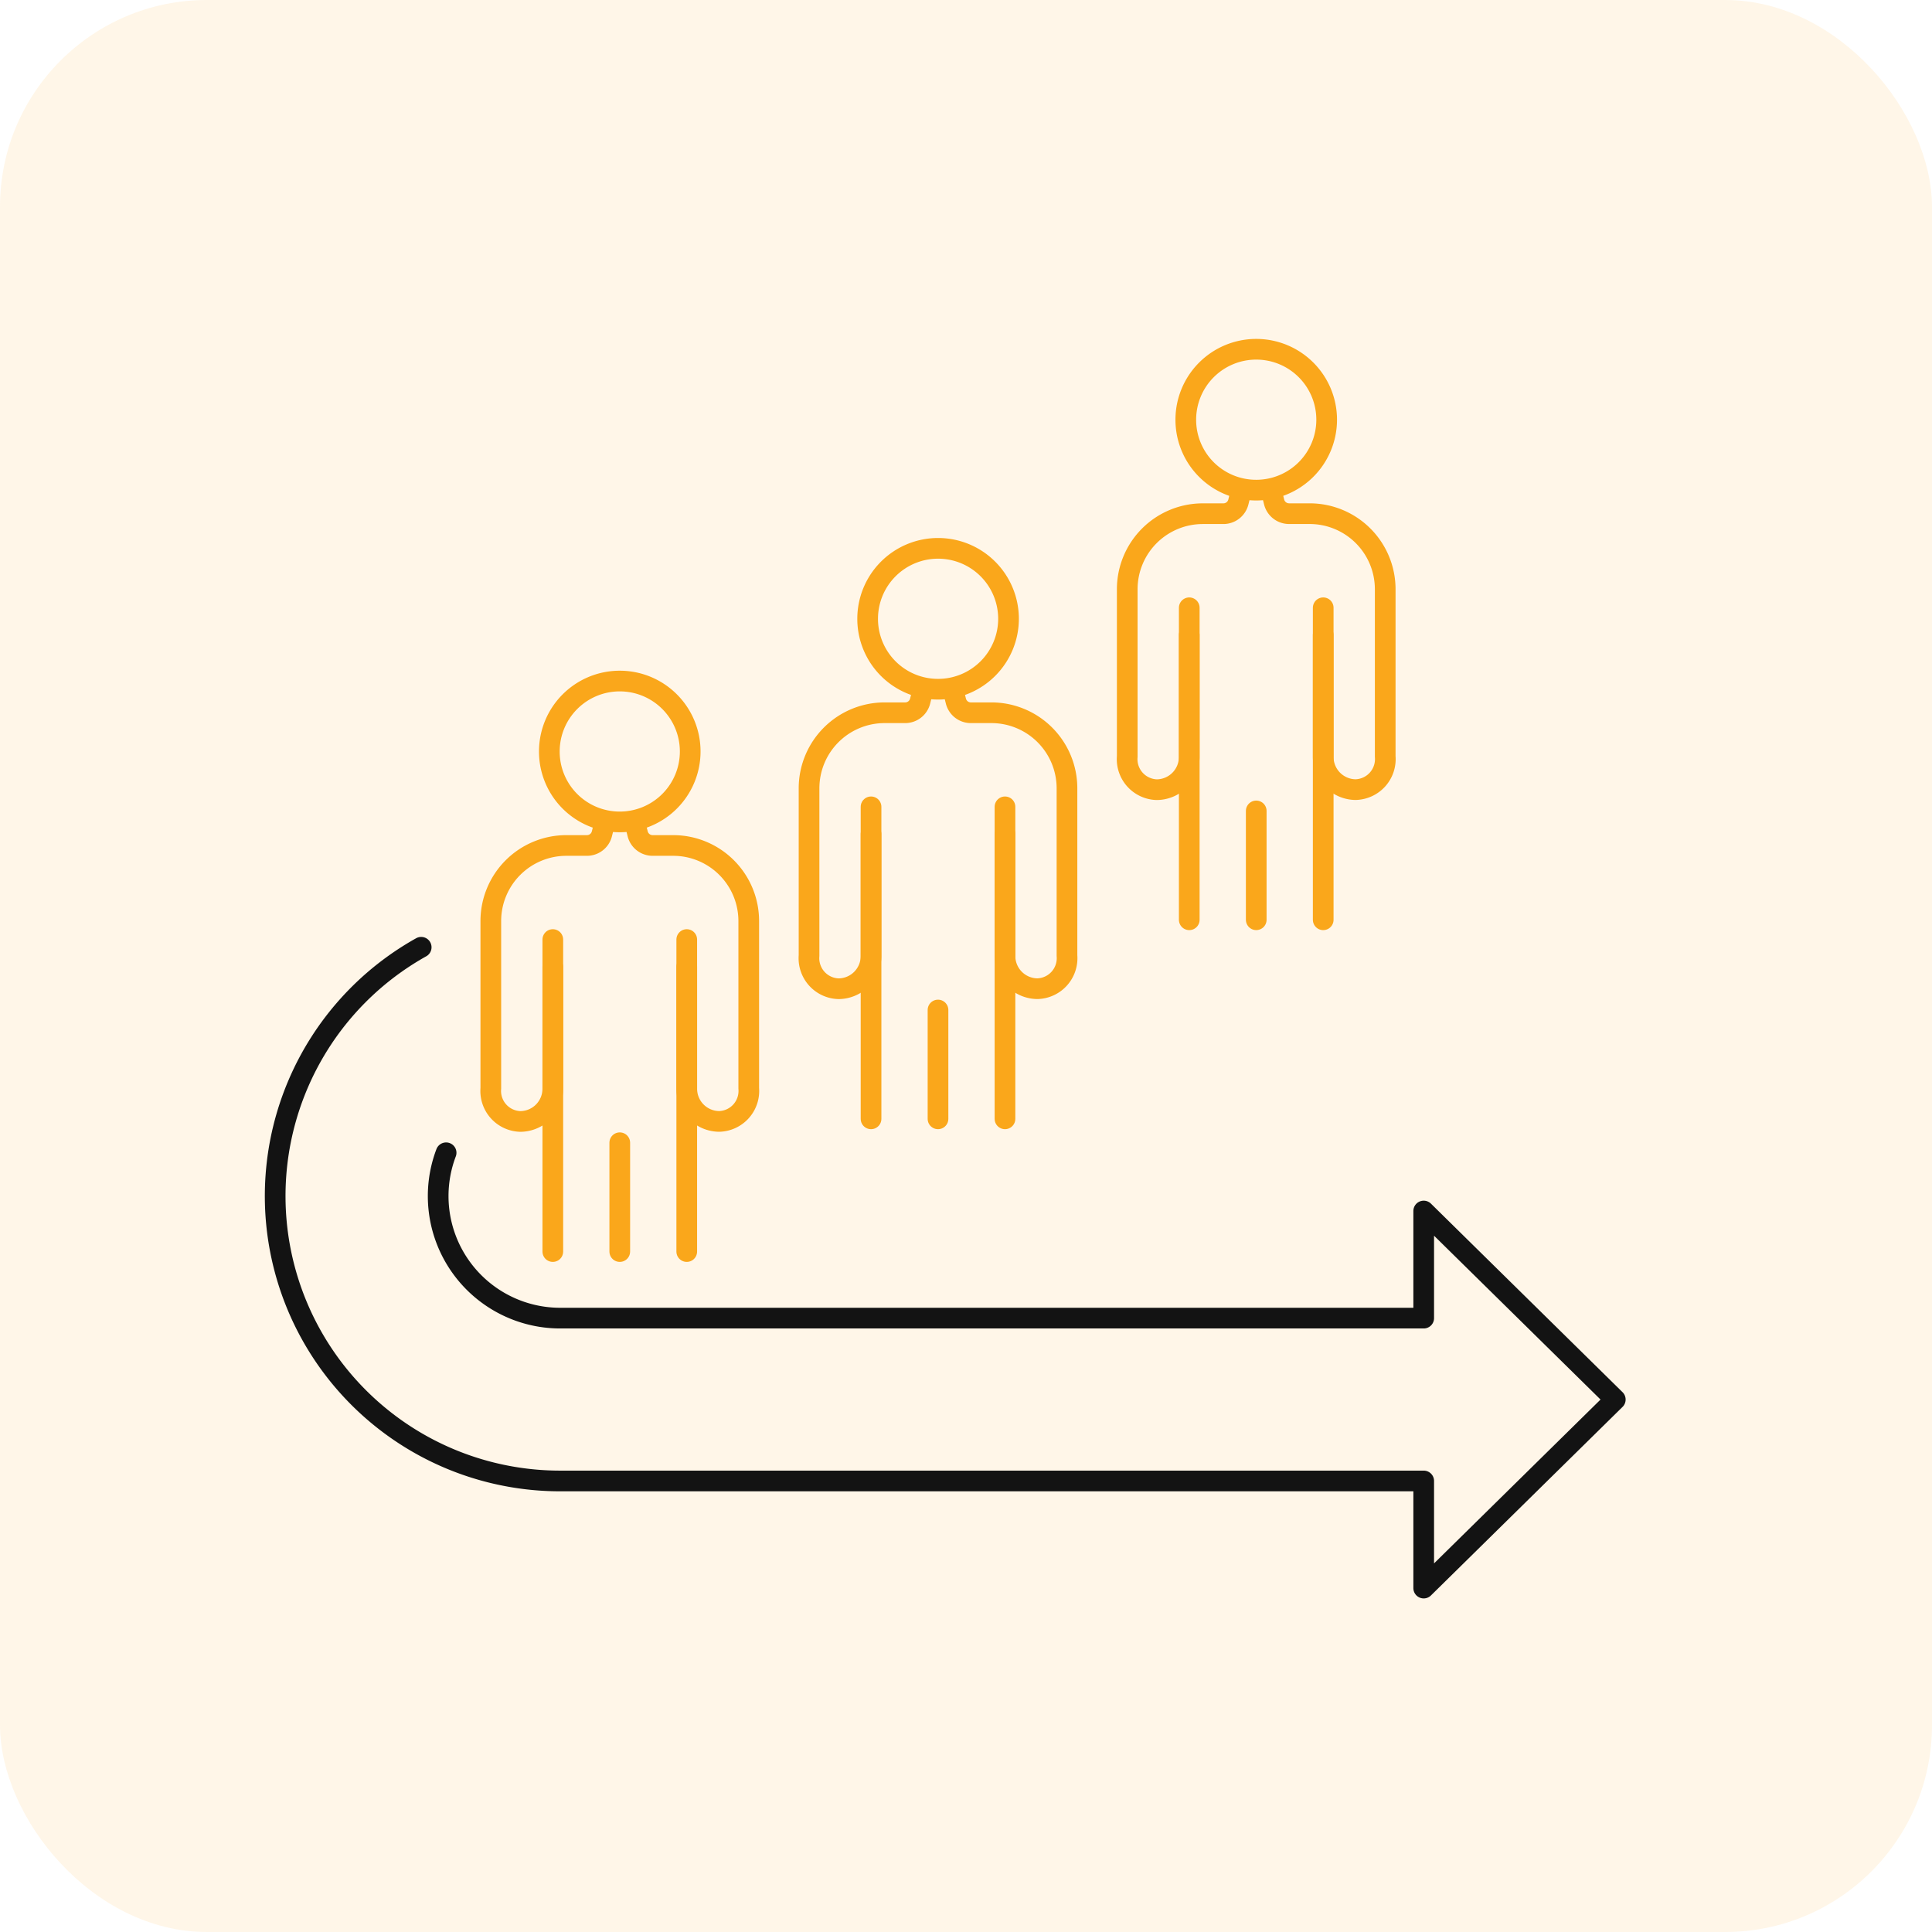
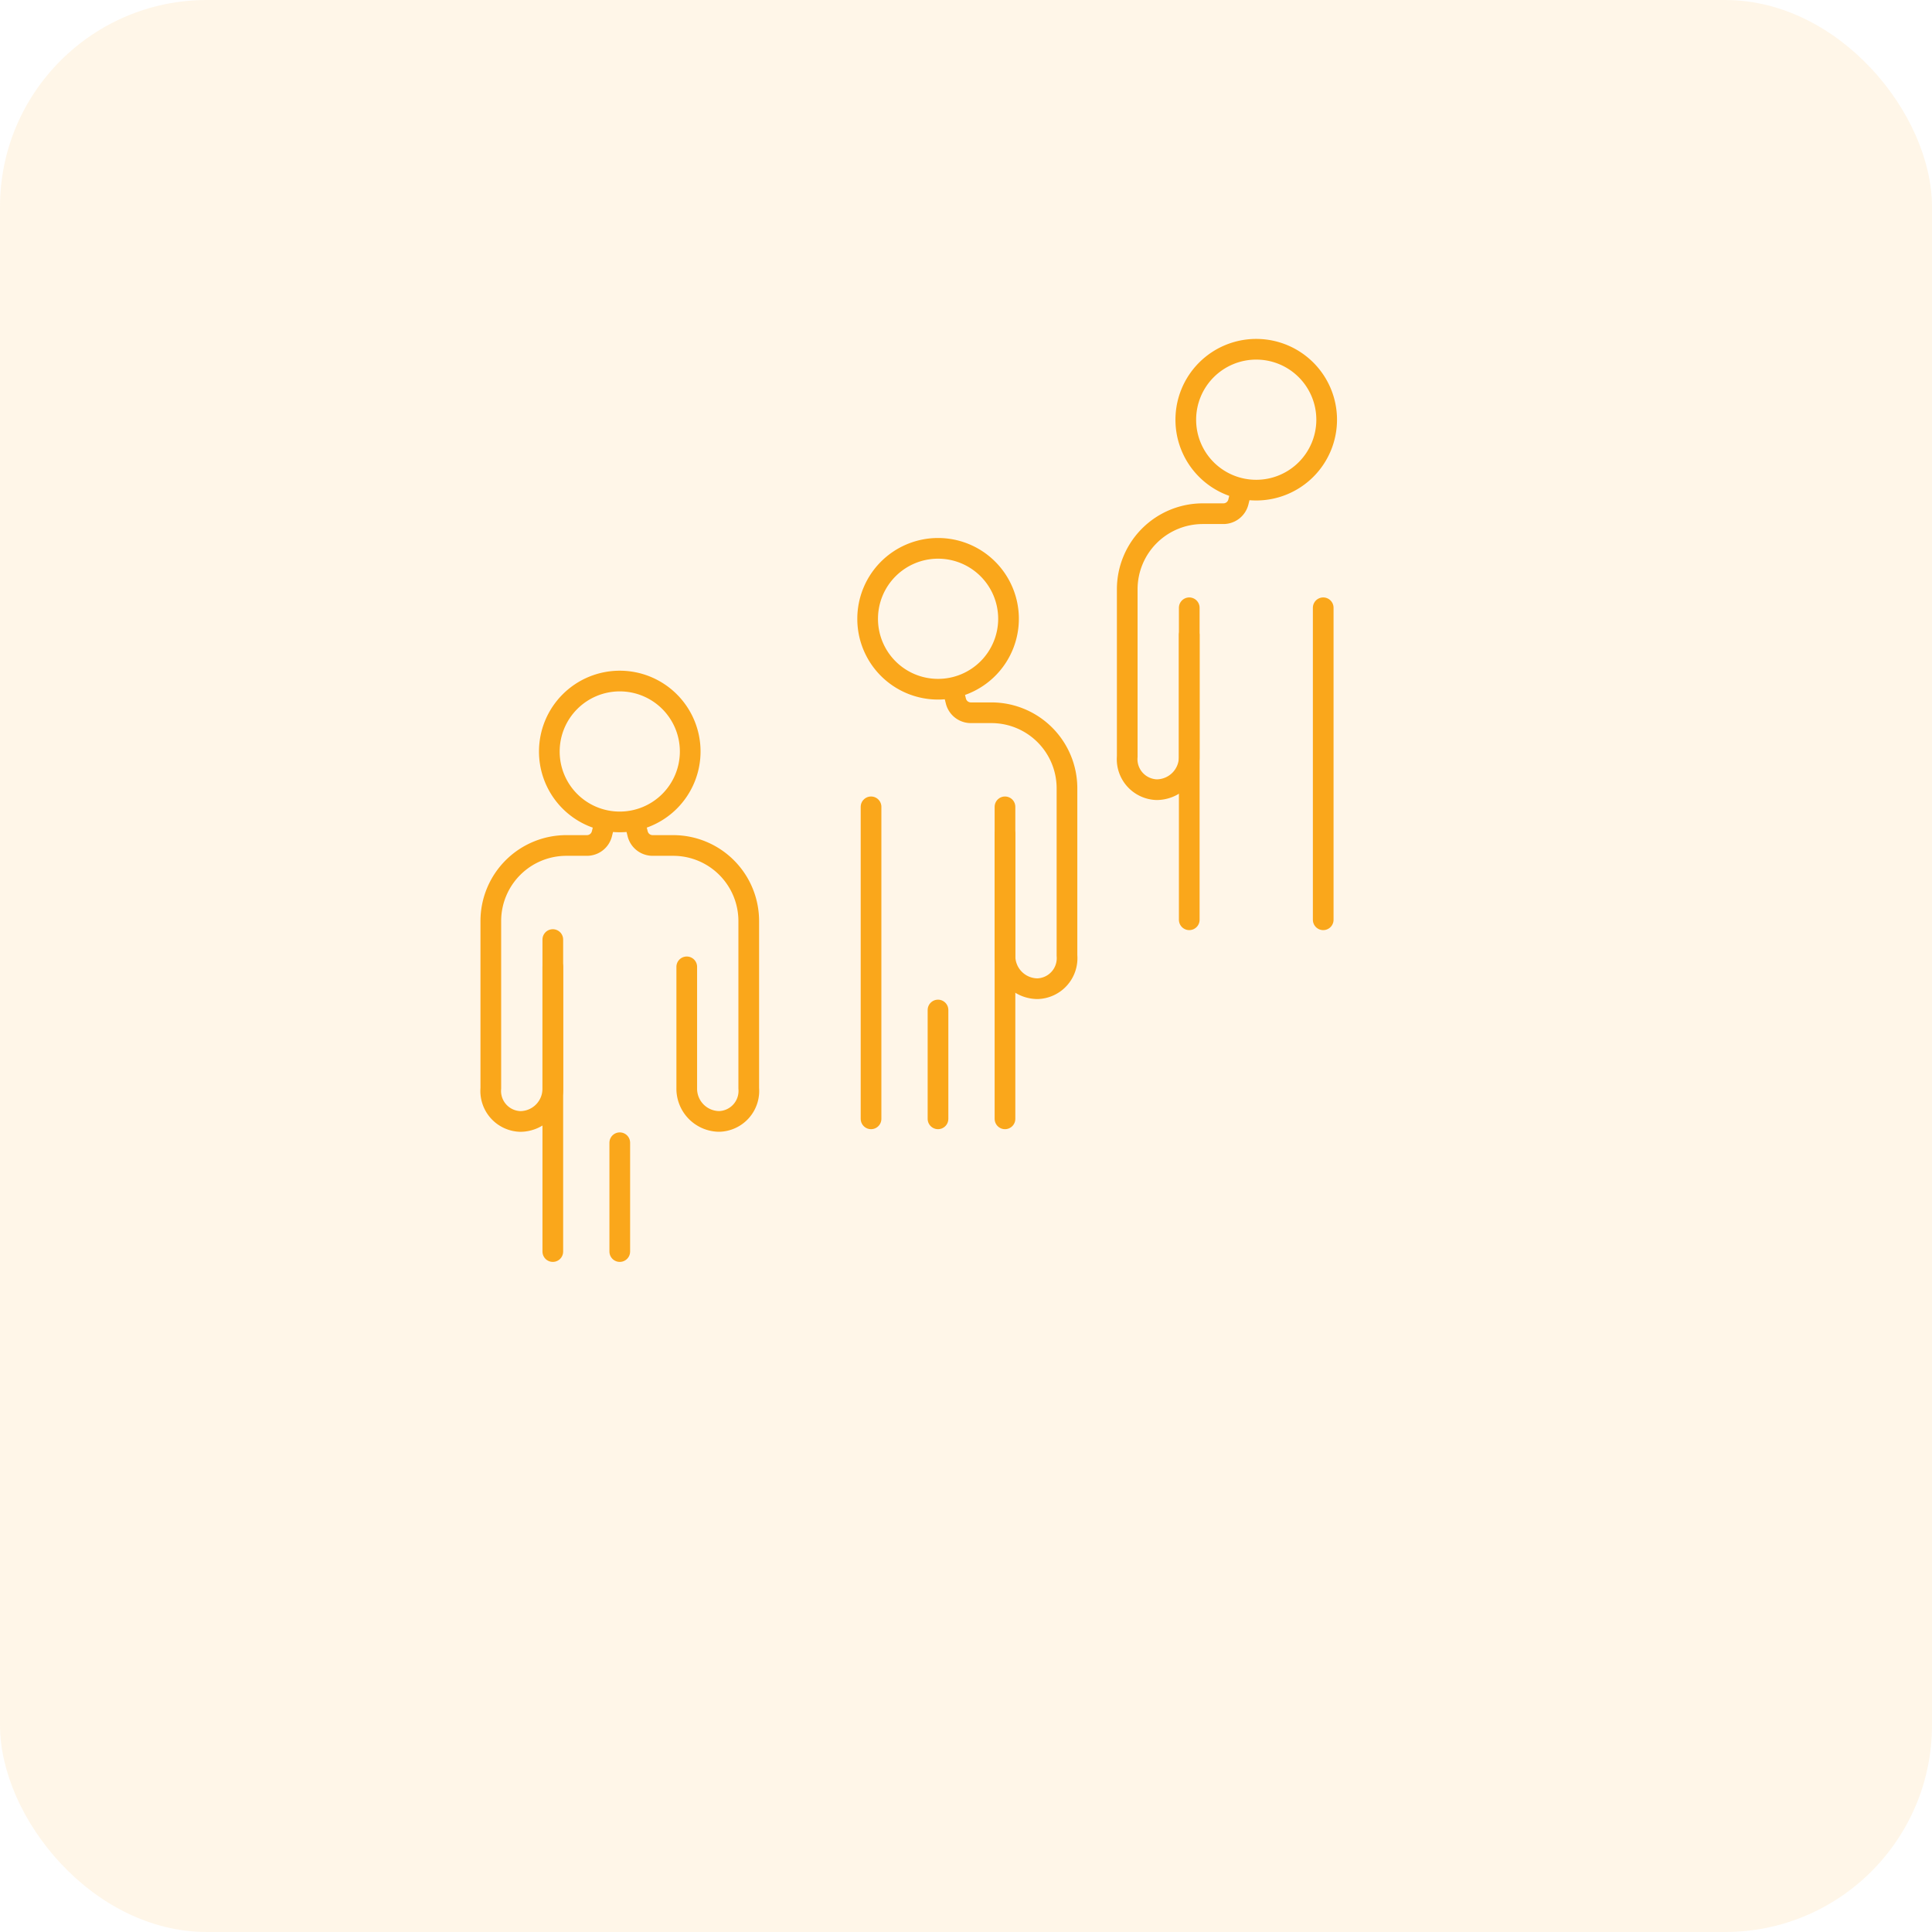
<svg xmlns="http://www.w3.org/2000/svg" width="93.397" height="93.397" viewBox="0 0 93.397 93.397">
  <rect width="93.397" height="93.397" rx="10" fill="#faa61a" opacity="0.1" />
  <g transform="translate(13.312 16.884)">
    <g transform="translate(0 0)">
-       <path d="M13.611,240.872a13.774,13.774,0,0,0,6.727,25.8H62.075v5.178l9.261-9.114-9.261-9.114V258.8H20.338a5.9,5.9,0,0,1-5.522-7.993" transform="translate(-6.562 -211.963)" fill="none" stroke="#131313" stroke-linecap="round" stroke-linejoin="round" stroke-width="1" />
      <path d="M117.309,143.372a3.405,3.405,0,1,0-3.405-3.405A3.4,3.4,0,0,0,117.309,143.372Z" transform="translate(-100.66 -120.523)" fill="none" stroke="#faa71b" stroke-linecap="round" stroke-linejoin="round" stroke-width="1" />
      <path d="M96.489,191.714l-.145.58a.745.745,0,0,1-.723.564h-.994a3.653,3.653,0,0,0-3.653,3.653V204.6a1.475,1.475,0,0,0,1.431,1.6,1.582,1.582,0,0,0,1.566-1.6v-5.872" transform="translate(-80.559 -168.87)" fill="none" stroke="#faa71b" stroke-linecap="round" stroke-linejoin="round" stroke-width="1" />
      <line y1="5.261" transform="translate(16.649 38.358)" fill="none" stroke="#faa71b" stroke-linecap="round" stroke-linejoin="round" stroke-width="1" />
      <path d="M115.264,237.847V252.93" transform="translate(-101.852 -209.311)" fill="none" stroke="#faa71b" stroke-linecap="round" stroke-linejoin="round" stroke-width="1" />
      <path d="M147.354,191.777l.143.572a.745.745,0,0,0,.723.564h.994a3.653,3.653,0,0,1,3.653,3.653v8.087a1.475,1.475,0,0,1-1.431,1.6,1.582,1.582,0,0,1-1.566-1.6v-5.872" transform="translate(-129.983 -168.925)" fill="none" stroke="#faa71b" stroke-linecap="round" stroke-linejoin="round" stroke-width="1" />
-       <path d="M167.745,237.847V252.93" transform="translate(-147.858 -209.311)" fill="none" stroke="#faa71b" stroke-linecap="round" stroke-linejoin="round" stroke-width="1" />
      <path d="M242,91.372a3.405,3.405,0,1,0-3.405-3.405A3.4,3.4,0,0,0,242,91.372Z" transform="translate(-209.963 -74.938)" fill="none" stroke="#faa71b" stroke-linecap="round" stroke-linejoin="round" stroke-width="1" />
-       <path d="M221.177,139.714l-.145.58a.745.745,0,0,1-.723.564h-.994a3.653,3.653,0,0,0-3.653,3.653V152.6a1.475,1.475,0,0,0,1.431,1.6,1.582,1.582,0,0,0,1.566-1.6v-5.872" transform="translate(-189.863 -123.286)" fill="none" stroke="#faa71b" stroke-linecap="round" stroke-linejoin="round" stroke-width="1" />
      <line y1="5.261" transform="translate(32.033 31.942)" fill="none" stroke="#faa71b" stroke-linecap="round" stroke-linejoin="round" stroke-width="1" />
      <path d="M239.951,185.847V200.93" transform="translate(-211.155 -163.727)" fill="none" stroke="#faa71b" stroke-linecap="round" stroke-linejoin="round" stroke-width="1" />
      <path d="M272.041,139.777l.143.572a.745.745,0,0,0,.723.564h.994a3.653,3.653,0,0,1,3.653,3.653v8.087a1.475,1.475,0,0,1-1.431,1.6,1.582,1.582,0,0,1-1.566-1.6v-5.872" transform="translate(-239.286 -123.341)" fill="none" stroke="#faa71b" stroke-linecap="round" stroke-linejoin="round" stroke-width="1" />
      <path d="M292.432,185.847V200.93" transform="translate(-257.161 -163.727)" fill="none" stroke="#faa71b" stroke-linecap="round" stroke-linejoin="round" stroke-width="1" />
      <path d="M366.684,13.372a3.405,3.405,0,1,0-3.405-3.405A3.4,3.4,0,0,0,366.684,13.372Z" transform="translate(-319.267 -6.562)" fill="none" stroke="#faa71b" stroke-linecap="round" stroke-linejoin="round" stroke-width="1" />
      <path d="M345.864,61.714l-.145.58a.745.745,0,0,1-.723.564H344a3.653,3.653,0,0,0-3.653,3.653V74.6a1.475,1.475,0,0,0,1.431,1.6,1.582,1.582,0,0,0,1.566-1.6V68.726" transform="translate(-299.166 -54.909)" fill="none" stroke="#faa71b" stroke-linecap="round" stroke-linejoin="round" stroke-width="1" />
-       <line y1="5.261" transform="translate(47.417 22.318)" fill="none" stroke="#faa71b" stroke-linecap="round" stroke-linejoin="round" stroke-width="1" />
      <path d="M364.639,107.847V122.93" transform="translate(-320.46 -95.35)" fill="none" stroke="#faa71b" stroke-linecap="round" stroke-linejoin="round" stroke-width="1" />
-       <path d="M396.729,61.777l.143.572a.745.745,0,0,0,.723.564h.994a3.653,3.653,0,0,1,3.653,3.653v8.087a1.475,1.475,0,0,1-1.431,1.6,1.582,1.582,0,0,1-1.566-1.6V68.781" transform="translate(-348.59 -54.965)" fill="none" stroke="#faa71b" stroke-linecap="round" stroke-linejoin="round" stroke-width="1" />
      <path d="M417.12,107.847V122.93" transform="translate(-366.465 -95.35)" fill="none" stroke="#faa71b" stroke-linecap="round" stroke-linejoin="round" stroke-width="1" />
    </g>
  </g>
</svg>